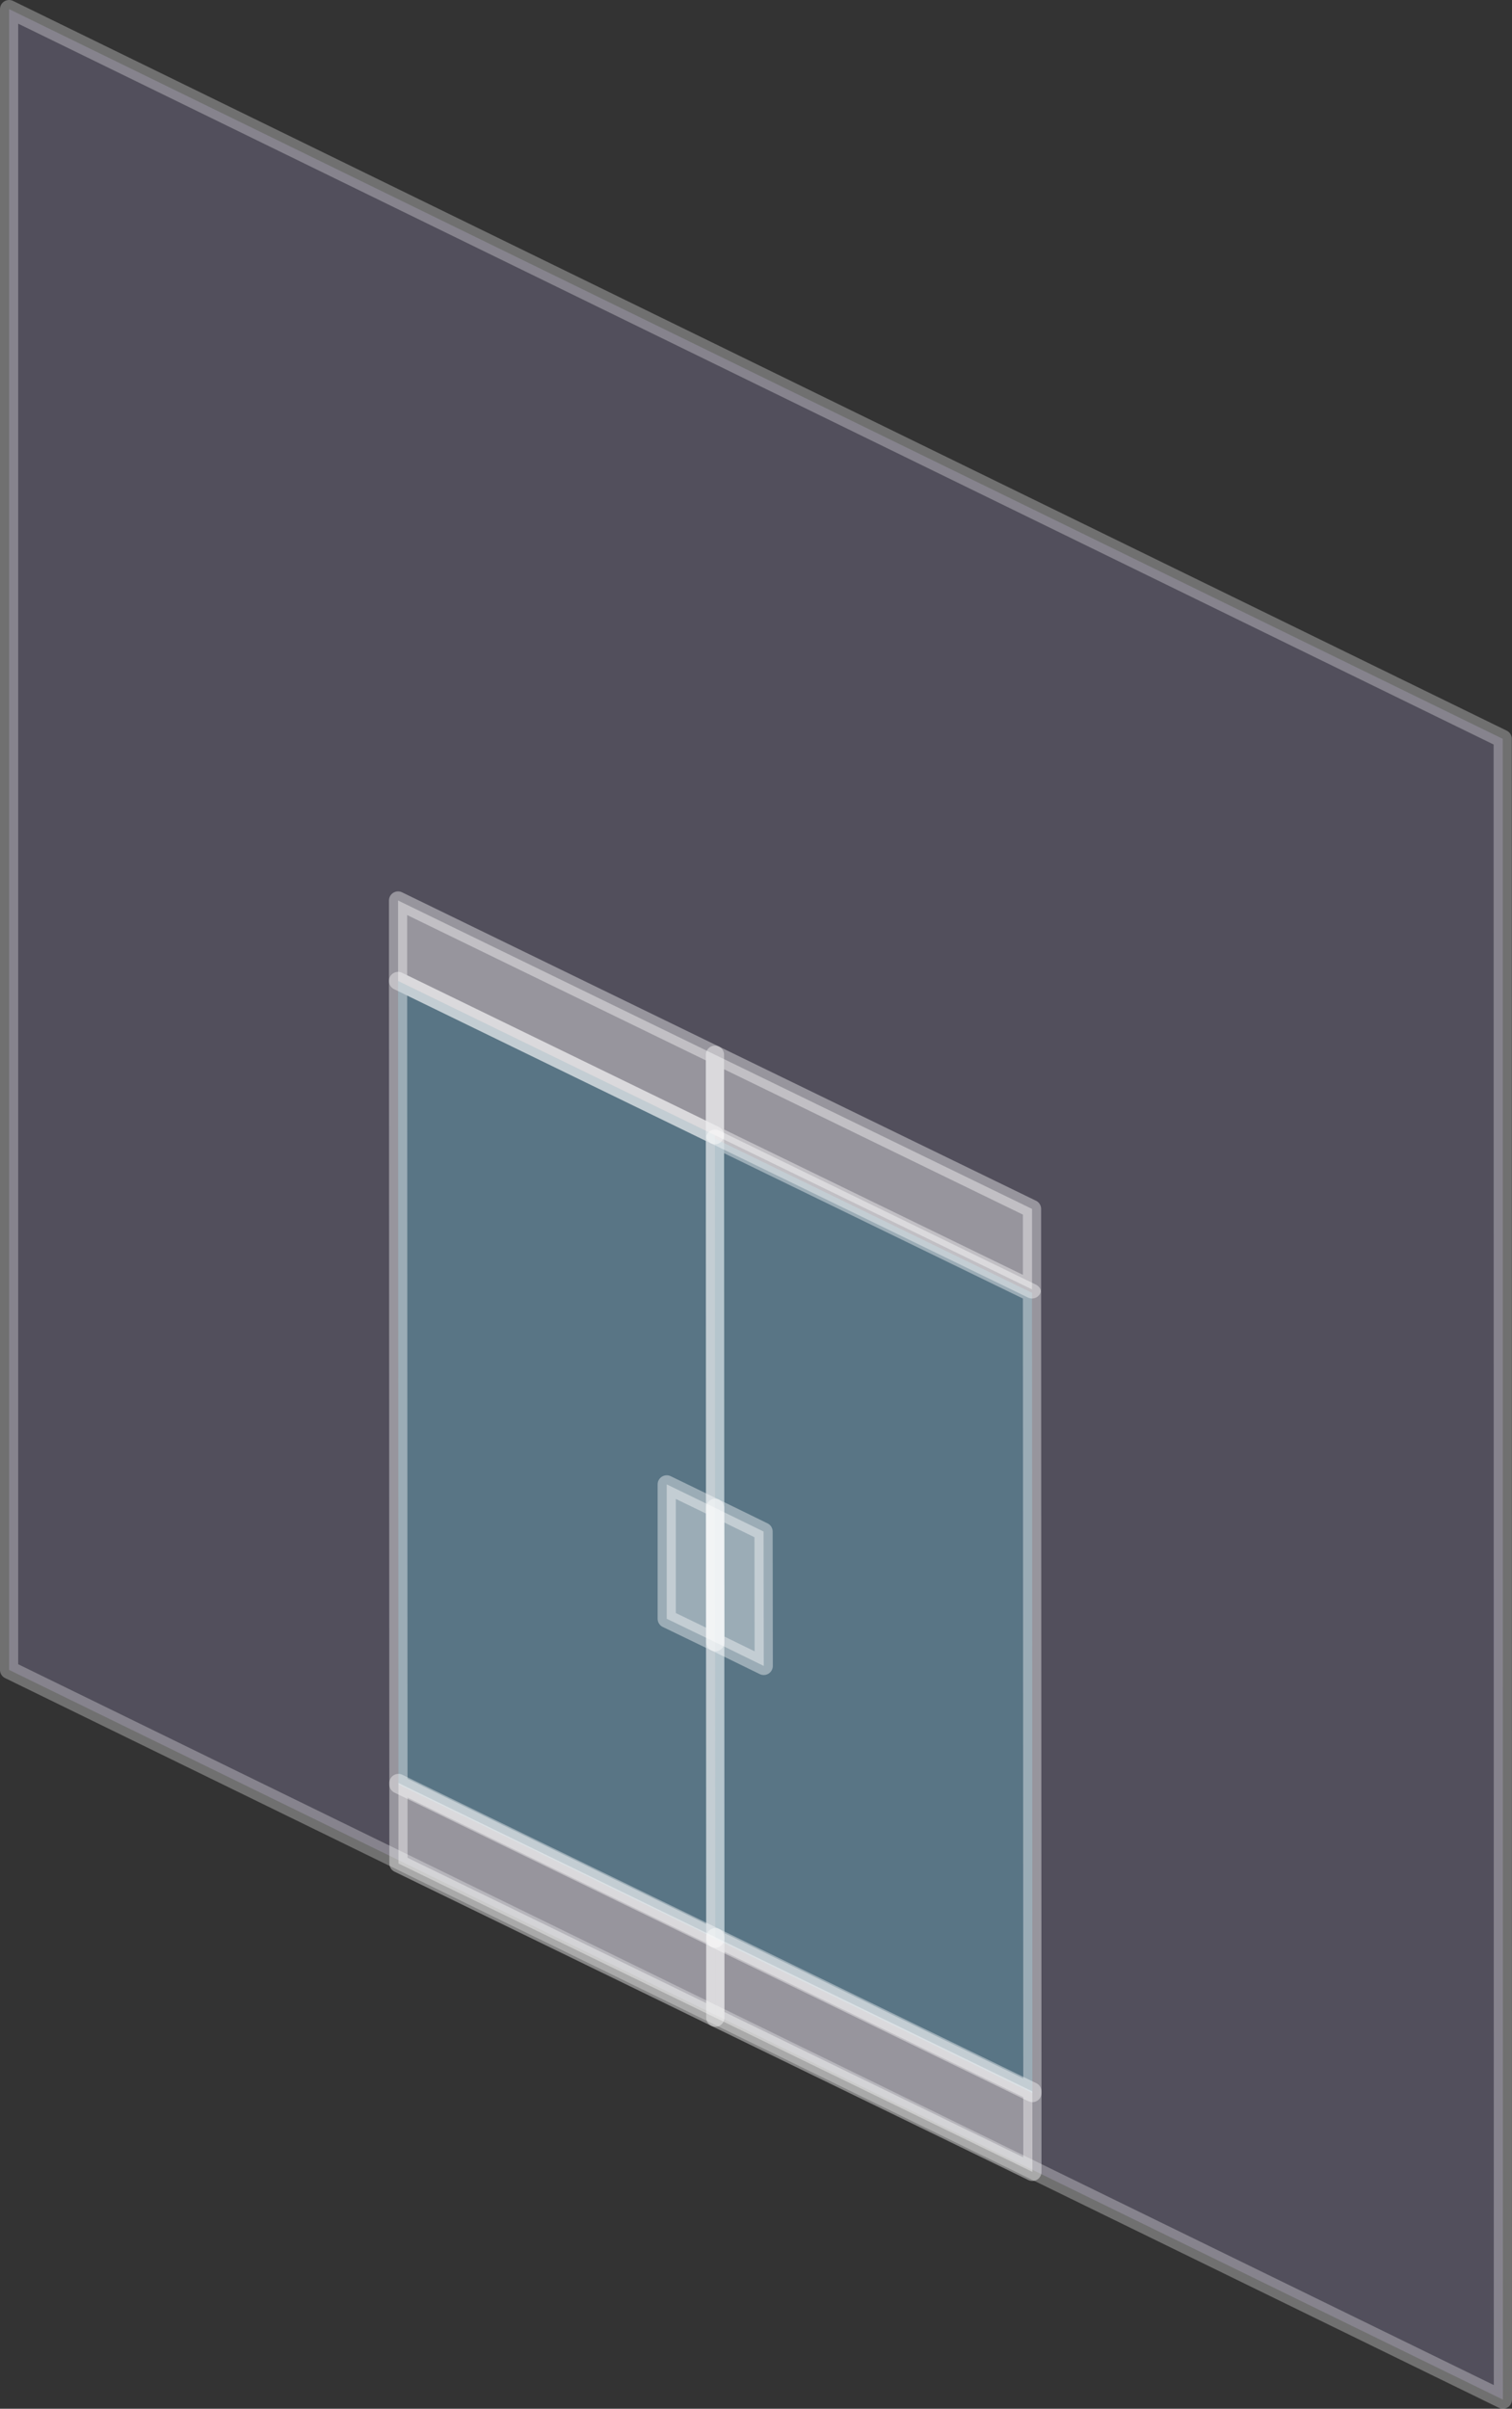
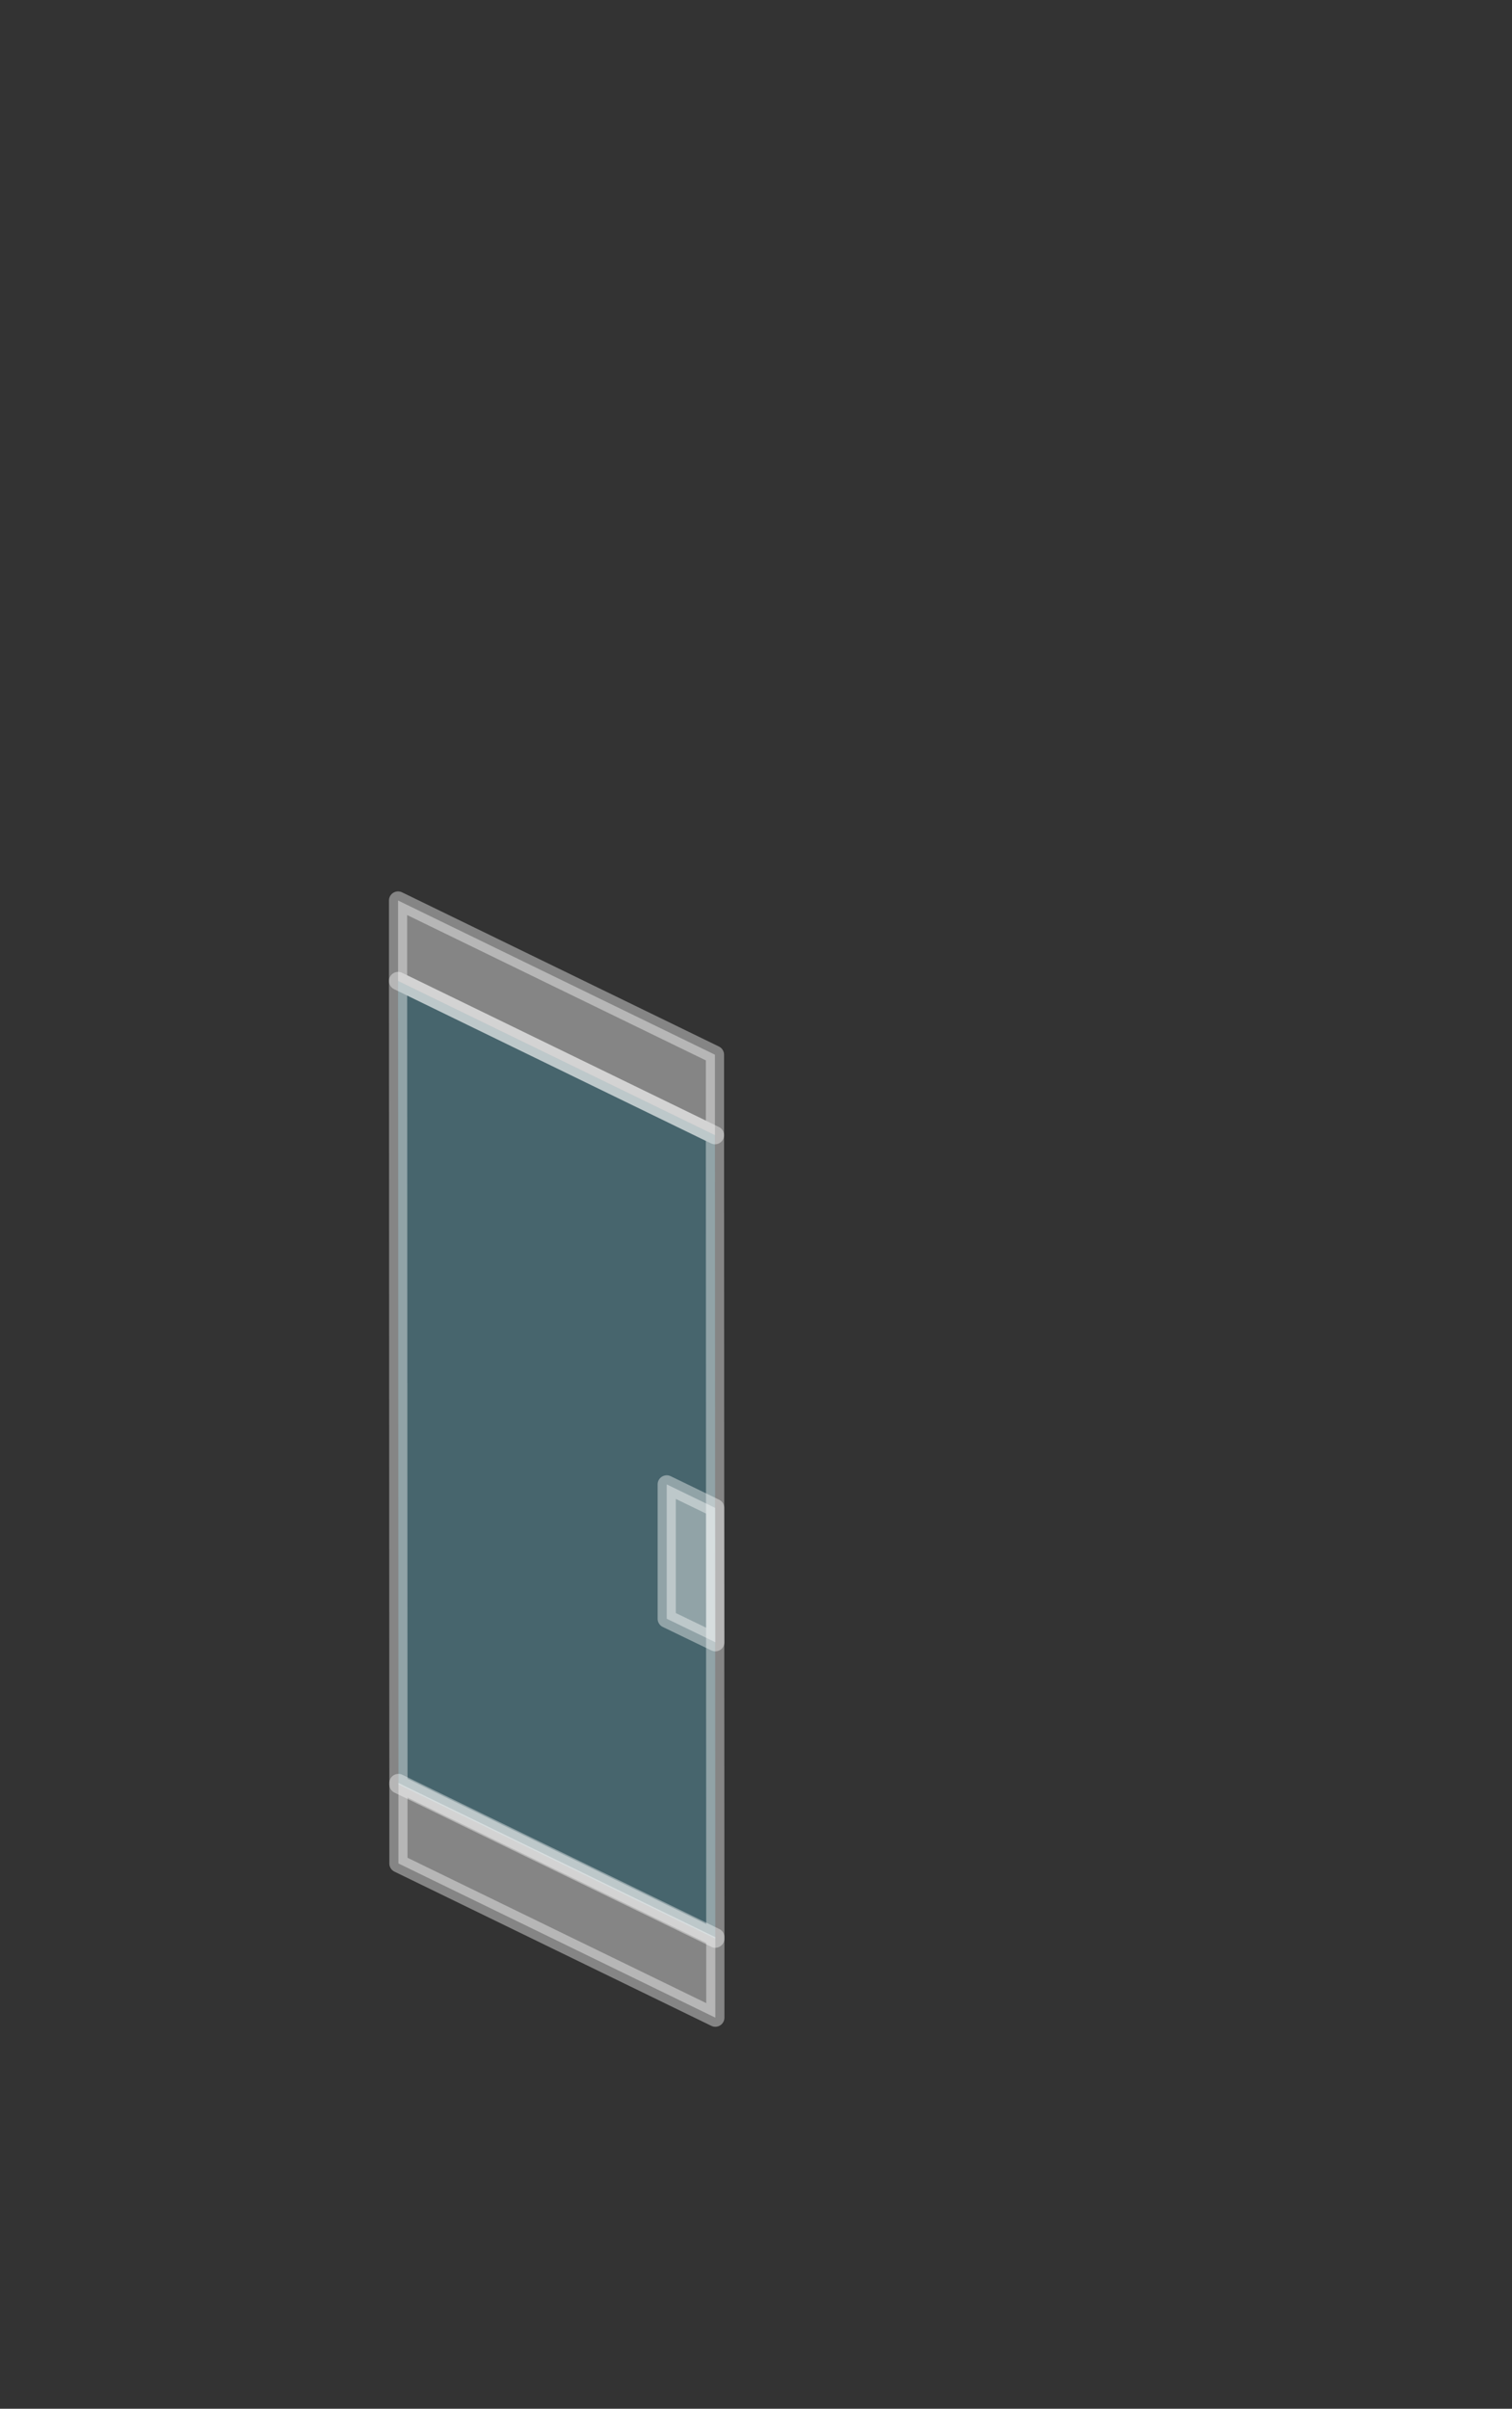
<svg xmlns="http://www.w3.org/2000/svg" viewBox="0 0 83.07 132.3">
  <rect x="0" y="0" width="83.07" height="132.3" fill="#333333" stroke="none" />
  <title>アセット 12</title>
  <g id="レイヤー_2" data-name="レイヤー 2">
    <g id="レイヤー_1-2" data-name="レイヤー 1">
-       <polygon points="0.5 0.5 82.56 40.58 82.57 131.8 0.5 91.72 0.5 0.5" fill="#9a90bc" stroke="#fff" stroke-linecap="round" stroke-linejoin="round" opacity="0.3" />
      <polygon points="39.28 62.35 21.87 53.88 21.89 98.01 39.3 106.48 39.28 62.35" fill="#64afc3" stroke="#fff" stroke-linecap="round" stroke-linejoin="round" opacity="0.4" />
-       <polygon points="56.7 71.01 39.28 62.54 39.3 106.49 56.72 114.96 56.7 71.01" fill="#64afc3" stroke="#fff" stroke-linecap="round" stroke-linejoin="round" opacity="0.4" />
      <polygon points="39.28 62.35 21.87 53.88 21.87 49.46 39.28 57.93 39.28 62.35" fill="#fff" stroke="#fff" stroke-linecap="round" stroke-linejoin="round" opacity="0.4" />
-       <polygon points="56.7 70.82 39.28 62.35 39.28 57.93 56.7 66.4 56.7 70.82" fill="#fff" stroke="#fff" stroke-linecap="round" stroke-linejoin="round" opacity="0.4" />
      <polygon points="39.29 82.82 36.63 81.53 36.63 88.91 39.3 90.2 39.29 82.82" fill="#fff" stroke="#fff" stroke-linecap="round" stroke-linejoin="round" opacity="0.4" />
-       <polygon points="41.95 84.12 39.29 82.82 39.3 90.2 41.96 91.5 41.95 84.12" fill="#fff" stroke="#fff" stroke-linecap="round" stroke-linejoin="round" opacity="0.4" />
      <polygon points="39.3 110.82 21.89 102.35 21.89 97.93 39.3 106.4 39.3 110.82" fill="#fff" stroke="#fff" stroke-linecap="round" stroke-linejoin="round" opacity="0.4" />
-       <polygon points="56.72 119.29 39.3 110.82 39.3 106.4 56.72 114.87 56.72 119.29" fill="#fff" stroke="#fff" stroke-linecap="round" stroke-linejoin="round" opacity="0.4" />
    </g>
  </g>
</svg>